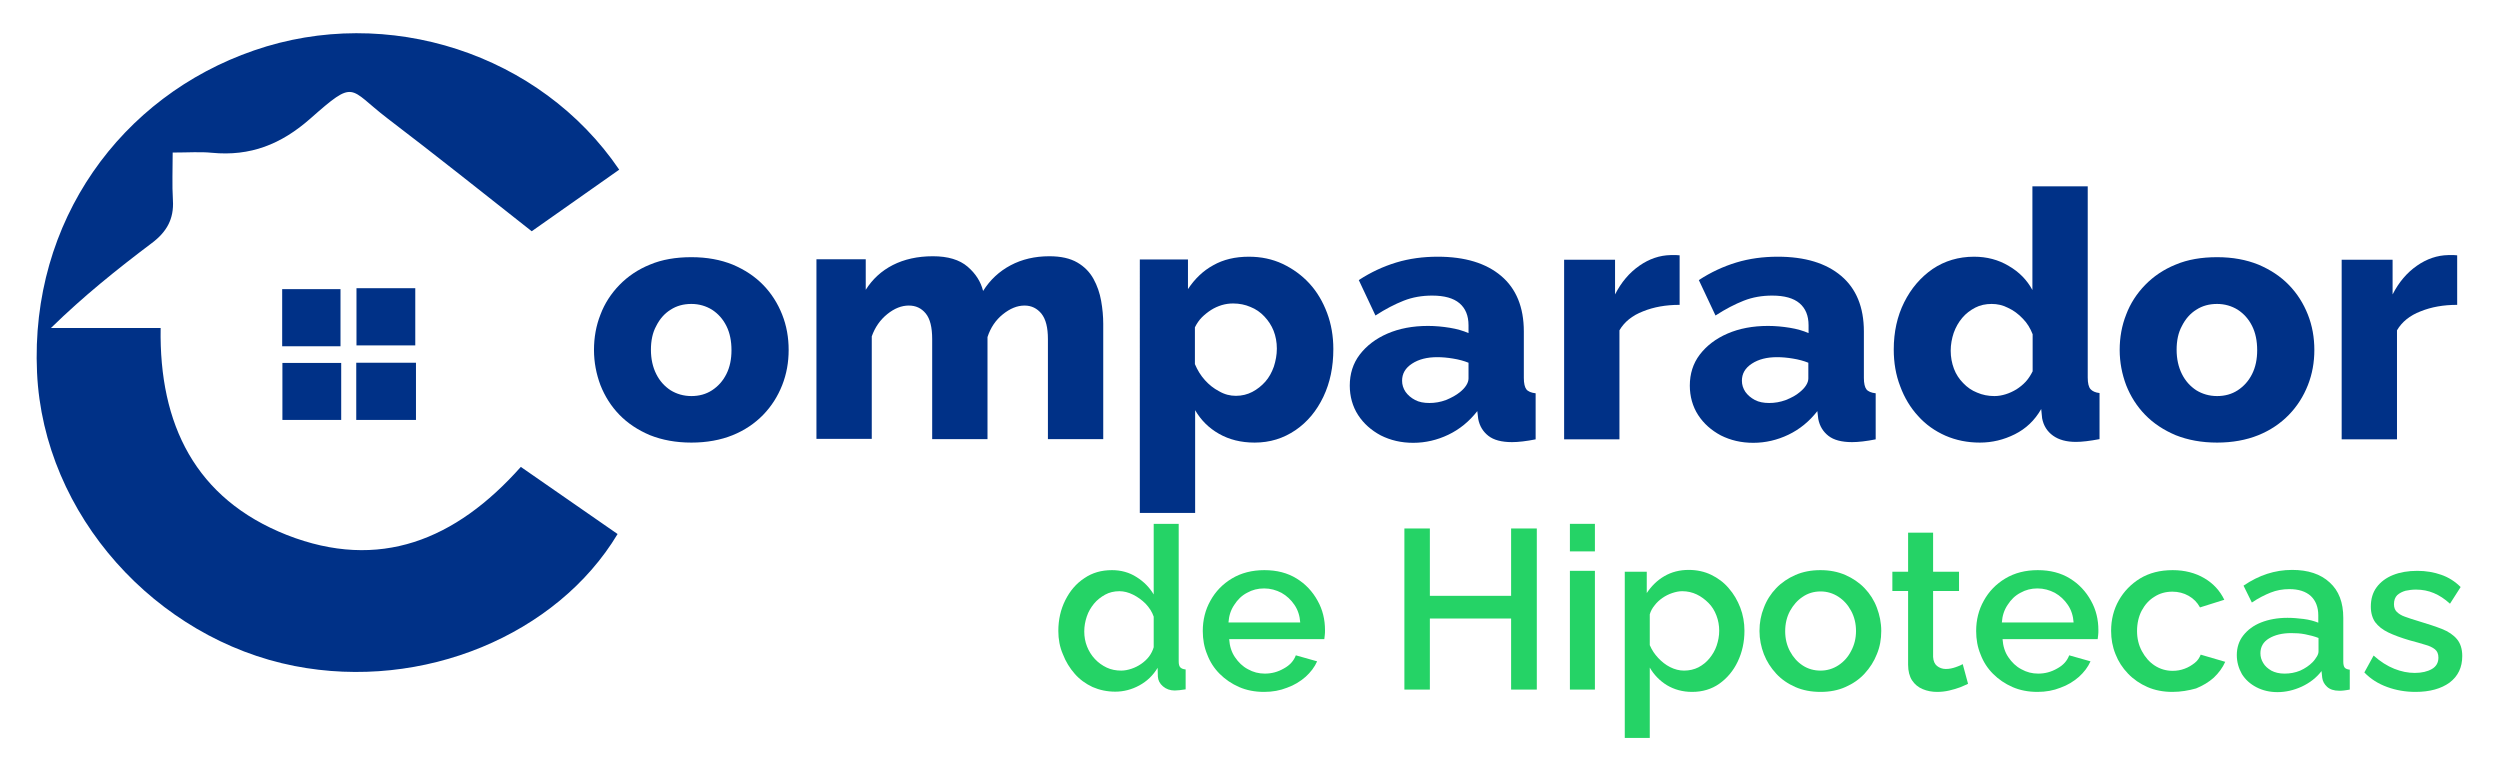
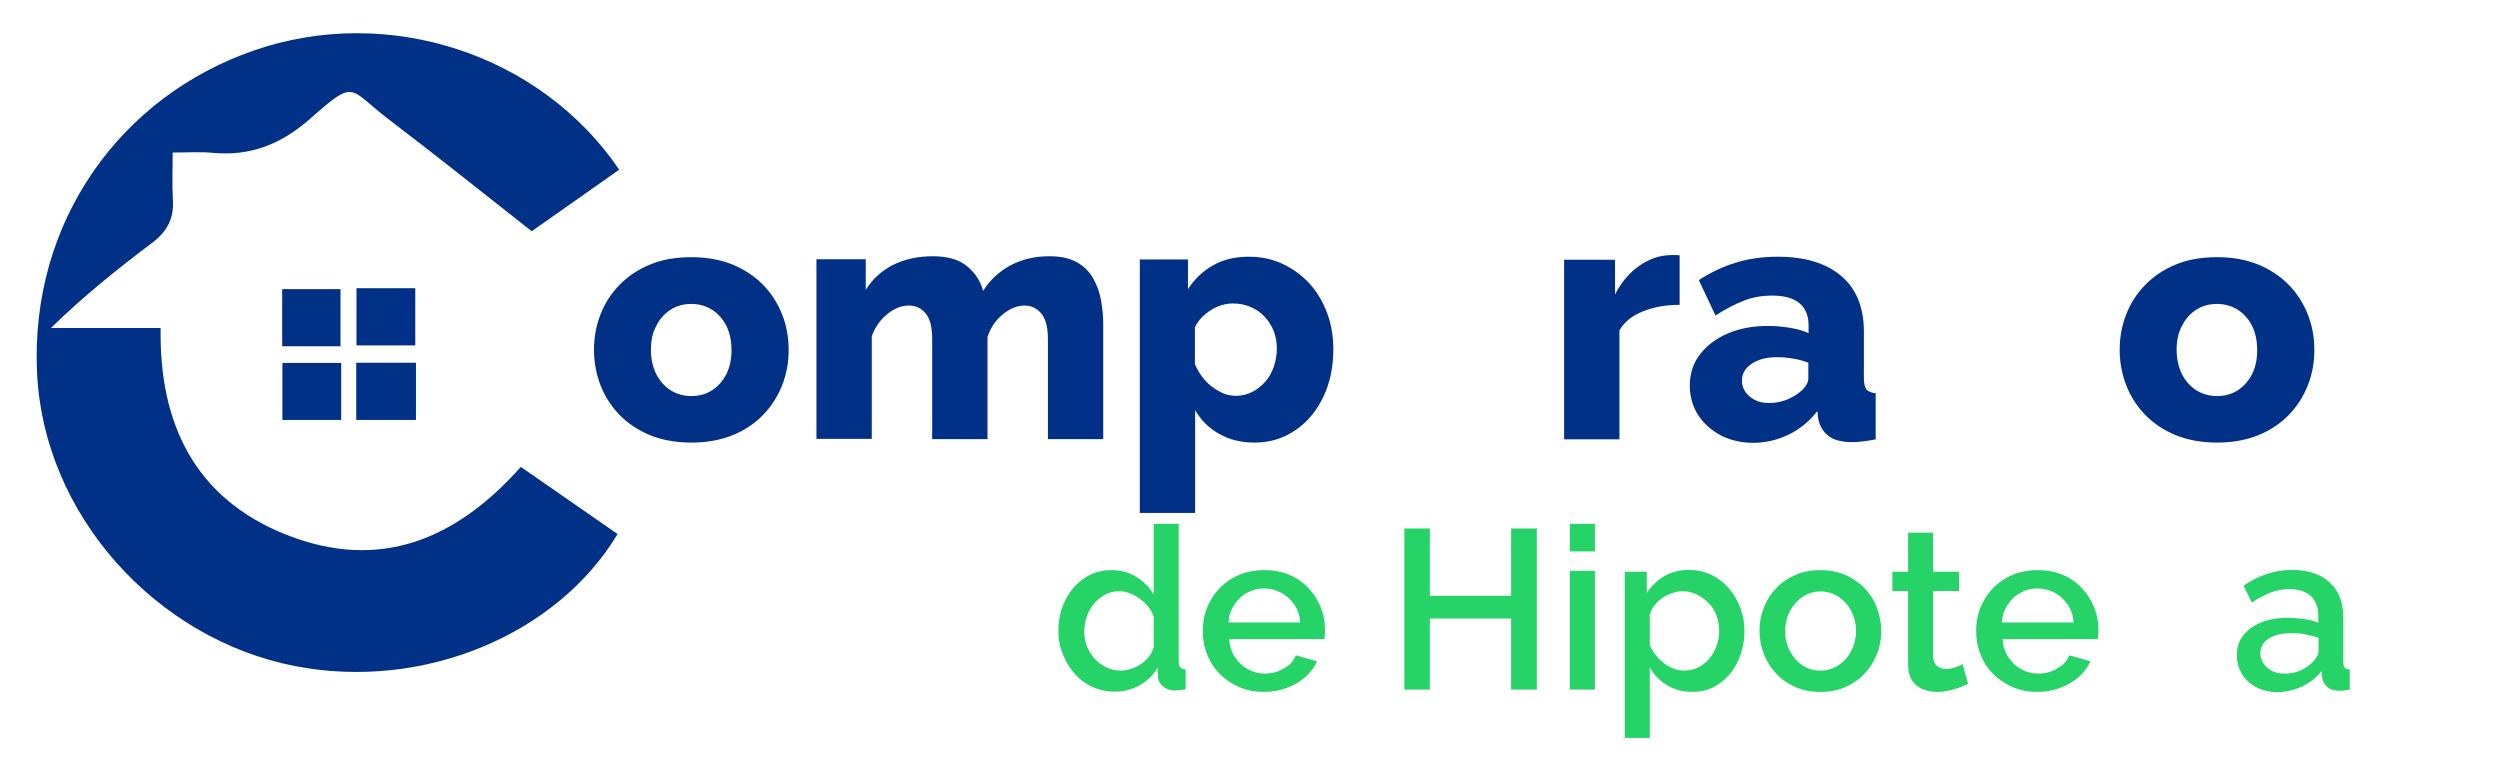
<svg xmlns="http://www.w3.org/2000/svg" version="1.1" id="Layer_1" x="0px" y="0px" viewBox="0 0 1080 334.6" style="enable-background:new 0 0 1080 334.6;" xml:space="preserve">
  <style type="text/css">
	.st0{fill:#003187;}
	.st1{fill:#25D366;}
</style>
  <g>
    <path class="st0" d="M267.5,73.3c-12.6,8.9-24.7,17.4-37.8,26.6C208.9,83.5,188.2,67,167.2,51c-16.8-12.9-13.5-17.1-33.1,0.2   c-12.7,11.2-26,16.4-42.6,14.8c-5-0.5-10.1-0.1-16.9-0.1c0,7.1-0.3,13.9,0.1,20.6c0.5,8.1-2.7,13.7-9.1,18.5   c-15,11.3-29.6,23-43.6,36.7c15.4,0,30.7,0,47.4,0c-0.7,41.6,15,73.8,54.5,89.4c40,15.7,73,2.2,101.1-29.4   c14,9.7,27.9,19.4,41.8,29c-26.1,43.5-84,67.9-139.6,57C67.6,276,18.8,222.7,16,160.9c-3-65.4,36.3-119.3,93.7-139.1   C167.4,1.8,233.4,23.1,267.5,73.3z" />
    <path class="st0" d="M154,124.5c8.9,0,16.8,0,25.4,0c0,8.2,0,16,0,24.7c-8.3,0-16.4,0-25.4,0C154,141.5,154,133.4,154,124.5z" />
    <path class="st0" d="M153.9,156.7c9.7,0,17.5,0,25.8,0c0,8.4,0,16.2,0,24.7c-8.7,0-16.8,0-25.8,0C153.9,173,153.9,165,153.9,156.7z   " />
    <path class="st0" d="M147.1,149.6c-8.9,0-16.7,0-25.2,0c0-8.3,0-16,0-24.7c8.2,0,16.3,0,25.2,0   C147.1,132.8,147.1,140.8,147.1,149.6z" />
    <path class="st0" d="M147.4,156.8c0,8.4,0,16.2,0,24.6c-8.7,0-16.8,0-25.4,0c0-8.4,0-16.1,0-24.6   C130.8,156.8,138.8,156.8,147.4,156.8z" />
  </g>
  <g>
    <path class="st1" d="M457.2,272.6c0-4.9,1-9.3,3-13.3c2-4,4.7-7.2,8.2-9.5c3.5-2.4,7.4-3.5,12-3.5c3.9,0,7.5,1,10.6,3   c3.2,2,5.6,4.5,7.4,7.5v-30.5h10.8v59.4c0,1.2,0.2,2.1,0.7,2.6c0.5,0.5,1.2,0.8,2.3,0.9v8.6c-2,0.3-3.6,0.5-4.7,0.5   c-2,0-3.7-0.6-5.1-1.8c-1.4-1.2-2.1-2.6-2.2-4.2l-0.1-3.8c-2,3.3-4.6,5.8-7.9,7.6c-3.3,1.8-6.8,2.7-10.4,2.7c-3.5,0-6.8-0.7-9.8-2   c-3-1.4-5.6-3.3-7.7-5.7c-2.2-2.5-3.9-5.3-5.1-8.4C457.8,279.5,457.2,276.1,457.2,272.6z M498.4,279.6v-13.2   c-0.7-2.1-1.9-3.9-3.5-5.6c-1.6-1.6-3.4-2.9-5.4-3.9c-2-1-4-1.5-5.9-1.5c-2.3,0-4.4,0.5-6.2,1.5s-3.5,2.3-4.8,3.9   c-1.3,1.6-2.4,3.4-3.1,5.5c-0.7,2.1-1.1,4.2-1.1,6.5c0,2.3,0.4,4.5,1.2,6.5c0.8,2,1.9,3.8,3.4,5.4c1.5,1.6,3.2,2.8,5.1,3.7   c1.9,0.9,4,1.3,6.3,1.3c1.4,0,2.9-0.3,4.4-0.8c1.5-0.5,2.9-1.2,4.2-2.1c1.3-0.9,2.5-2,3.4-3.2C497.3,282.4,498,281,498.4,279.6z" />
    <path class="st1" d="M546.1,298.9c-4,0-7.6-0.7-10.8-2.1c-3.2-1.4-6-3.3-8.4-5.7s-4.2-5.2-5.4-8.4c-1.3-3.1-1.9-6.5-1.9-10.1   c0-4.8,1.1-9.2,3.3-13.1c2.2-4,5.3-7.2,9.3-9.6c4-2.4,8.7-3.6,14-3.6c5.4,0,10,1.2,13.9,3.6c3.9,2.4,6.9,5.6,9.1,9.6   c2.2,3.9,3.2,8.2,3.2,12.7c0,0.8,0,1.5-0.1,2.2c-0.1,0.7-0.1,1.2-0.2,1.7H531c0.2,3,1,5.6,2.5,7.8c1.5,2.2,3.3,4,5.6,5.2   c2.3,1.3,4.7,1.9,7.3,1.9c2.9,0,5.6-0.7,8.2-2.2c2.6-1.4,4.3-3.3,5.2-5.7l9.2,2.6c-1.1,2.5-2.8,4.7-5,6.7c-2.3,2-4.9,3.6-8,4.7   C553,298.3,549.7,298.9,546.1,298.9z M530.7,268.9h31c-0.2-2.9-1-5.4-2.5-7.6c-1.5-2.2-3.3-3.9-5.6-5.2c-2.3-1.2-4.8-1.9-7.5-1.9   c-2.7,0-5.1,0.6-7.4,1.9c-2.3,1.2-4.1,3-5.5,5.2C531.7,263.5,530.9,266,530.7,268.9z" />
    <path class="st1" d="M663.9,228.3v69.6h-11.1v-30.7h-35.1v30.7h-11v-69.6h11v29.1h35.1v-29.1H663.9z" />
    <path class="st1" d="M678.2,238.2v-11.9H689v11.9H678.2z M678.2,297.9v-51.3H689v51.3H678.2z" />
    <path class="st1" d="M731,298.9c-4.1,0-7.7-1-10.9-2.9c-3.1-1.9-5.6-4.5-7.4-7.6v30.4h-10.8V247h9.5v9.2c2-3,4.5-5.5,7.6-7.3   s6.6-2.7,10.5-2.7c3.5,0,6.8,0.7,9.7,2.1c2.9,1.4,5.5,3.3,7.6,5.8c2.2,2.5,3.8,5.3,5,8.4c1.2,3.1,1.8,6.5,1.8,10   c0,4.9-1,9.3-2.9,13.3c-1.9,4-4.6,7.2-8,9.6C739.4,297.7,735.5,298.9,731,298.9z M727.5,289.7c2.3,0,4.4-0.5,6.2-1.4   c1.9-1,3.5-2.3,4.8-3.9c1.3-1.6,2.4-3.4,3.1-5.5c0.7-2.1,1.1-4.2,1.1-6.4c0-2.3-0.4-4.5-1.2-6.6c-0.8-2.1-1.9-3.9-3.4-5.4   c-1.5-1.5-3.2-2.8-5.1-3.7c-1.9-0.9-4-1.4-6.3-1.4c-1.4,0-2.8,0.3-4.3,0.8c-1.5,0.5-2.9,1.2-4.2,2.1c-1.3,0.9-2.5,2-3.4,3.2   c-1,1.2-1.7,2.5-2.1,3.9v13.3c0.9,2.1,2.1,3.9,3.6,5.5c1.5,1.6,3.2,3,5.2,4C723.5,289.2,725.5,289.7,727.5,289.7z" />
    <path class="st1" d="M786.5,298.9c-4.1,0-7.7-0.7-10.9-2.1c-3.2-1.4-6-3.3-8.3-5.8c-2.3-2.5-4.1-5.3-5.3-8.4   c-1.2-3.1-1.9-6.5-1.9-10c0-3.6,0.6-6.9,1.9-10.1c1.2-3.2,3-6,5.3-8.4c2.3-2.4,5.1-4.3,8.3-5.7c3.2-1.4,6.8-2.1,10.8-2.1   c4,0,7.6,0.7,10.8,2.1c3.2,1.4,6,3.3,8.3,5.7c2.3,2.4,4.1,5.2,5.3,8.4c1.2,3.2,1.9,6.5,1.9,10.1c0,3.6-0.6,6.9-1.9,10   c-1.2,3.1-3,5.9-5.3,8.4c-2.3,2.5-5.1,4.4-8.3,5.8C794.1,298.2,790.5,298.9,786.5,298.9z M771.2,272.7c0,3.2,0.7,6.1,2.1,8.7   c1.4,2.6,3.2,4.6,5.5,6.1c2.3,1.5,4.9,2.2,7.7,2.2c2.8,0,5.4-0.8,7.7-2.3c2.3-1.5,4.2-3.6,5.5-6.2c1.4-2.6,2.1-5.5,2.1-8.6   c0-3.2-0.7-6.1-2.1-8.7c-1.4-2.6-3.2-4.6-5.5-6.1c-2.3-1.5-4.9-2.3-7.7-2.3c-2.9,0-5.5,0.8-7.7,2.3c-2.3,1.5-4.1,3.6-5.5,6.1   C771.9,266.5,771.2,269.4,771.2,272.7z" />
    <path class="st1" d="M850.2,295.4c-0.9,0.5-2.1,0.9-3.4,1.5c-1.4,0.5-2.9,1-4.7,1.4c-1.7,0.4-3.5,0.6-5.3,0.6   c-2.2,0-4.3-0.4-6.2-1.2c-1.9-0.8-3.4-2-4.6-3.8c-1.1-1.7-1.7-4-1.7-6.7v-31.9h-6.8V247h6.8v-16.9h10.8V247h11.2v8.3h-11.2v28.5   c0.1,1.8,0.7,3.1,1.7,3.9c1,0.8,2.3,1.3,3.8,1.3c1.5,0,2.9-0.3,4.3-0.8c1.4-0.5,2.4-0.9,3-1.3L850.2,295.4z" />
    <path class="st1" d="M880.2,298.9c-4,0-7.6-0.7-10.8-2.1c-3.2-1.4-6-3.3-8.4-5.7c-2.4-2.4-4.2-5.2-5.4-8.4   c-1.3-3.1-1.9-6.5-1.9-10.1c0-4.8,1.1-9.2,3.3-13.1c2.2-4,5.3-7.2,9.3-9.6c4-2.4,8.7-3.6,14-3.6c5.4,0,10,1.2,13.9,3.6   c3.9,2.4,6.9,5.6,9.1,9.6c2.2,3.9,3.2,8.2,3.2,12.7c0,0.8,0,1.5-0.1,2.2c-0.1,0.7-0.1,1.2-0.2,1.7h-41.1c0.2,3,1,5.6,2.5,7.8   c1.5,2.2,3.3,4,5.6,5.2c2.3,1.3,4.7,1.9,7.3,1.9c2.9,0,5.6-0.7,8.2-2.2c2.6-1.4,4.3-3.3,5.2-5.7l9.2,2.6c-1.1,2.5-2.8,4.7-5,6.7   c-2.3,2-4.9,3.6-8,4.7C887.1,298.3,883.8,298.9,880.2,298.9z M864.8,268.9h31c-0.2-2.9-1-5.4-2.5-7.6c-1.5-2.2-3.3-3.9-5.6-5.2   c-2.3-1.2-4.8-1.9-7.5-1.9c-2.7,0-5.1,0.6-7.4,1.9c-2.3,1.2-4.1,3-5.5,5.2C865.8,263.5,865,266,864.8,268.9z" />
-     <path class="st1" d="M938.5,298.9c-4,0-7.6-0.7-10.8-2.1c-3.2-1.4-6-3.3-8.4-5.8c-2.4-2.5-4.2-5.3-5.4-8.4   c-1.3-3.2-1.9-6.5-1.9-10.1c0-4.8,1.1-9.2,3.3-13.1c2.2-3.9,5.3-7.1,9.2-9.5c4-2.4,8.6-3.6,14.1-3.6c5.2,0,9.8,1.2,13.7,3.5   c3.9,2.3,6.7,5.4,8.6,9.3l-10.5,3.3c-1.2-2.2-2.8-3.8-4.9-5c-2.1-1.2-4.5-1.8-7-1.8c-2.9,0-5.5,0.7-7.8,2.2c-2.3,1.4-4.1,3.4-5.5,6   c-1.3,2.5-2,5.5-2,8.8c0,3.2,0.7,6.1,2.1,8.7c1.4,2.6,3.2,4.7,5.5,6.2c2.3,1.5,4.9,2.3,7.8,2.3c1.8,0,3.5-0.3,5.1-0.9   c1.7-0.6,3.1-1.5,4.4-2.5s2.1-2.3,2.6-3.6l10.6,3.1c-1.1,2.5-2.8,4.8-4.9,6.8c-2.2,2-4.8,3.5-7.7,4.7   C945.5,298.3,942.1,298.9,938.5,298.9z" />
    <path class="st1" d="M966.3,283c0-3.2,0.9-6.1,2.8-8.5c1.9-2.4,4.4-4.3,7.7-5.6c3.3-1.3,7.1-2,11.4-2c2.3,0,4.6,0.2,7,0.5   c2.4,0.3,4.5,0.9,6.3,1.6v-3.2c0-3.5-1.1-6.3-3.2-8.3c-2.2-2-5.3-3-9.3-3c-2.9,0-5.6,0.5-8.1,1.5c-2.5,1-5.3,2.4-8.1,4.3l-3.6-7.3   c3.4-2.3,6.8-4,10.2-5.1c3.4-1.1,7-1.7,10.8-1.7c6.9,0,12.3,1.8,16.2,5.4c4,3.6,5.9,8.7,5.9,15.3v18.9c0,1.2,0.2,2.1,0.6,2.6   c0.4,0.5,1.2,0.8,2.2,0.9v8.6c-1,0.2-1.9,0.3-2.6,0.4c-0.8,0.1-1.4,0.1-2,0.1c-2.3,0-4-0.6-5.2-1.7c-1.2-1.1-1.9-2.4-2.1-3.9   l-0.3-2.9c-2.2,2.9-5.1,5.1-8.5,6.7c-3.5,1.6-7,2.4-10.5,2.4c-3.4,0-6.4-0.7-9.1-2.1c-2.7-1.4-4.8-3.3-6.3-5.7   C967.1,288.7,966.3,286,966.3,283z M999,286.1c0.8-0.8,1.4-1.7,1.9-2.5c0.5-0.8,0.7-1.6,0.7-2.2v-5.8c-1.8-0.7-3.8-1.2-5.8-1.6   c-2-0.4-4-0.5-6-0.5c-3.9,0-7.1,0.8-9.6,2.3c-2.5,1.5-3.7,3.7-3.7,6.4c0,1.5,0.4,2.9,1.2,4.2c0.8,1.4,2,2.4,3.5,3.3   c1.5,0.8,3.4,1.3,5.7,1.3c2.4,0,4.6-0.4,6.8-1.3C995.9,288.7,997.6,287.5,999,286.1z" />
-     <path class="st1" d="M1043.5,298.9c-4.3,0-8.4-0.7-12.2-2.1c-3.9-1.4-7.2-3.5-9.9-6.3l4-7.3c2.9,2.6,5.9,4.5,8.9,5.7   c3,1.2,5.9,1.8,8.9,1.8c3,0,5.5-0.6,7.4-1.7c1.9-1.1,2.8-2.8,2.8-4.9c0-1.6-0.5-2.8-1.5-3.6c-1-0.8-2.4-1.5-4.3-2   c-1.9-0.6-4.1-1.2-6.7-1.9c-3.7-1.1-6.7-2.2-9.2-3.4c-2.5-1.2-4.3-2.7-5.6-4.4c-1.2-1.7-1.9-4-1.9-6.7c0-3.3,0.8-6.1,2.5-8.4   c1.7-2.3,4.1-4.1,7.1-5.3c3-1.2,6.5-1.8,10.5-1.8c3.7,0,7.2,0.6,10.3,1.7c3.2,1.1,6,2.9,8.4,5.3l-4.6,7.2c-2.3-2.1-4.6-3.6-7-4.6   c-2.4-1-4.9-1.5-7.7-1.5c-1.6,0-3.1,0.2-4.5,0.5c-1.4,0.4-2.6,1-3.6,1.9c-0.9,0.9-1.4,2.2-1.4,3.9c0,1.4,0.4,2.5,1.2,3.3   c0.8,0.8,2,1.6,3.5,2.1c1.6,0.6,3.5,1.2,5.8,1.9c4,1.2,7.4,2.3,10.2,3.4c2.8,1.1,5,2.6,6.5,4.4c1.5,1.8,2.3,4.2,2.3,7.3   c0,4.9-1.8,8.7-5.5,11.5C1054.6,297.5,1049.7,298.9,1043.5,298.9z" />
  </g>
  <g>
    <path class="st0" d="M298.7,191.2c-6.7,0-12.6-1.1-17.9-3.2c-5.2-2.2-9.6-5.1-13.2-8.8c-3.6-3.7-6.3-8-8.2-12.8   c-1.8-4.8-2.8-9.9-2.8-15.2c0-5.4,0.9-10.5,2.8-15.3c1.8-4.8,4.6-9.1,8.2-12.8c3.6-3.7,8-6.7,13.2-8.8c5.2-2.2,11.2-3.2,17.9-3.2   c6.7,0,12.6,1.1,17.8,3.2c5.2,2.2,9.6,5.1,13.2,8.8c3.6,3.7,6.3,8,8.2,12.8c1.9,4.8,2.8,9.9,2.8,15.3c0,5.3-0.9,10.4-2.8,15.2   c-1.9,4.8-4.6,9.1-8.2,12.8c-3.6,3.7-8,6.7-13.2,8.8C311.3,190.1,305.3,191.2,298.7,191.2z M281.2,151.1c0,4,0.8,7.5,2.3,10.5   c1.5,3,3.6,5.3,6.2,7c2.6,1.6,5.6,2.5,9,2.5c3.3,0,6.3-0.8,8.9-2.5c2.6-1.7,4.7-4,6.2-7s2.2-6.4,2.2-10.3c0-4-0.7-7.5-2.2-10.5   s-3.6-5.3-6.2-7c-2.6-1.6-5.6-2.5-8.9-2.5c-3.4,0-6.4,0.8-9,2.5c-2.6,1.6-4.7,4-6.2,7C281.9,143.7,281.2,147.2,281.2,151.1z" />
    <path class="st0" d="M476.6,189.7h-23.9v-43.2c0-5-0.9-8.6-2.8-11c-1.9-2.3-4.3-3.5-7.3-3.5c-3.2,0-6.3,1.3-9.4,3.8   c-3.1,2.5-5.3,5.8-6.6,9.8v44.1h-23.9v-43.2c0-5.1-0.9-8.8-2.8-11.1c-1.9-2.3-4.3-3.4-7.3-3.4c-3.1,0-6.2,1.2-9.3,3.7   c-3.1,2.5-5.3,5.7-6.7,9.6v44.3h-23.9v-77.6H374v13.2c2.9-4.6,6.8-8.2,11.7-10.7c4.9-2.5,10.7-3.8,17.3-3.8c6.5,0,11.5,1.5,15,4.5   c3.5,3,5.7,6.5,6.7,10.5c3-4.8,7-8.5,11.9-11.1c4.9-2.6,10.5-3.9,16.7-3.9c5,0,9,0.9,12.1,2.7c3.1,1.8,5.4,4.2,7,7.1   c1.6,2.9,2.7,6.1,3.3,9.5c0.6,3.4,0.9,6.7,0.9,9.9V189.7z" />
    <path class="st0" d="M542,191.2c-5.9,0-11-1.3-15.4-3.8c-4.4-2.5-7.8-5.9-10.3-10.2v44.4h-23.9V112.1h20.8v12.8   c2.9-4.4,6.5-7.9,10.9-10.3c4.4-2.5,9.5-3.7,15.4-3.7c5.3,0,10.1,1,14.6,3.1c4.4,2.1,8.3,4.9,11.6,8.5c3.3,3.6,5.8,7.9,7.6,12.7   c1.8,4.8,2.7,10,2.7,15.6c0,7.7-1.4,14.5-4.3,20.6c-2.9,6.1-6.9,10.9-12,14.4C554.4,189.4,548.6,191.2,542,191.2z M533.9,171   c2.6,0,5-0.6,7.1-1.7c2.1-1.1,4-2.6,5.6-4.4c1.6-1.8,2.8-4,3.7-6.5c0.8-2.5,1.3-5.1,1.3-7.8c0-2.8-0.5-5.4-1.4-7.7   c-0.9-2.3-2.3-4.4-4-6.2s-3.7-3.2-6-4.1c-2.3-1-4.8-1.5-7.5-1.5c-1.6,0-3.2,0.2-4.9,0.7c-1.6,0.5-3.2,1.2-4.6,2.1   c-1.4,0.9-2.8,2-4,3.2c-1.2,1.2-2.2,2.7-3,4.3v15.9c1.1,2.6,2.5,4.9,4.3,6.9c1.8,2,3.8,3.6,6.1,4.8C529,170.4,531.4,171,533.9,171z   " />
-     <path class="st0" d="M583.1,166.6c0-5.1,1.4-9.6,4.3-13.4c2.9-3.8,6.9-6.9,12-9.1c5.1-2.2,10.9-3.3,17.5-3.3c3.2,0,6.3,0.3,9.4,0.8   c3.1,0.5,5.8,1.3,8.1,2.3v-3.4c0-4.1-1.3-7.3-3.9-9.5c-2.6-2.2-6.5-3.3-11.8-3.3c-4.4,0-8.5,0.7-12.3,2.2   c-3.8,1.5-7.9,3.6-12.2,6.4l-7.2-15.3c5.2-3.4,10.6-5.9,16.2-7.6c5.6-1.7,11.6-2.5,17.9-2.5c11.8,0,20.9,2.8,27.4,8.3   c6.5,5.5,9.8,13.5,9.8,24v20.1c0,2.3,0.4,4,1.1,4.9c0.7,0.9,2.1,1.5,4,1.7v19.9c-2,0.4-3.9,0.7-5.6,0.9c-1.7,0.2-3.3,0.3-4.6,0.3   c-4.5,0-7.9-0.9-10.2-2.7c-2.3-1.8-3.8-4.2-4.4-7.3l-0.4-3.4c-3.5,4.5-7.7,7.9-12.5,10.2c-4.8,2.3-9.9,3.5-15.2,3.5   c-5.2,0-9.8-1.1-14-3.2c-4.1-2.2-7.4-5.1-9.8-8.8S583.1,171.2,583.1,166.6z M630.7,169.4c1.1-0.9,2-1.8,2.7-2.9c0.7-1.1,1-2.1,1-3   v-6.8c-2-0.8-4.2-1.4-6.7-1.8c-2.4-0.4-4.7-0.6-6.8-0.6c-4.4,0-8,0.9-10.9,2.8c-2.9,1.9-4.3,4.3-4.3,7.4c0,1.7,0.5,3.3,1.5,4.8   c1,1.4,2.4,2.6,4.1,3.5c1.7,0.9,3.8,1.3,6.2,1.3c2.4,0,4.8-0.4,7.2-1.3C627.1,171.8,629.1,170.7,630.7,169.4z" />
    <path class="st0" d="M725.5,131.7c-5.8,0-11,0.9-15.7,2.8c-4.7,1.8-8.1,4.6-10.2,8.2v47.1h-23.9v-77.6h22v15   c2.7-5.3,6.2-9.4,10.5-12.4c4.3-3,8.8-4.5,13.5-4.6c1.1,0,1.9,0,2.5,0c0.5,0,1,0.1,1.4,0.1V131.7z" />
    <path class="st0" d="M730,166.6c0-5.1,1.4-9.6,4.3-13.4c2.9-3.8,6.9-6.9,12-9.1c5.1-2.2,10.9-3.3,17.5-3.3c3.2,0,6.3,0.3,9.4,0.8   c3.1,0.5,5.8,1.3,8.1,2.3v-3.4c0-4.1-1.3-7.3-3.9-9.5c-2.6-2.2-6.5-3.3-11.8-3.3c-4.4,0-8.5,0.7-12.3,2.2   c-3.8,1.5-7.9,3.6-12.2,6.4l-7.2-15.3c5.2-3.4,10.6-5.9,16.2-7.6c5.6-1.7,11.6-2.5,17.9-2.5c11.8,0,20.9,2.8,27.4,8.3   c6.5,5.5,9.8,13.5,9.8,24v20.1c0,2.3,0.4,4,1.1,4.9c0.7,0.9,2.1,1.5,4,1.7v19.9c-2,0.4-3.9,0.7-5.6,0.9c-1.7,0.2-3.3,0.3-4.6,0.3   c-4.5,0-7.9-0.9-10.2-2.7c-2.3-1.8-3.8-4.2-4.4-7.3l-0.4-3.4c-3.5,4.5-7.7,7.9-12.5,10.2c-4.8,2.3-9.9,3.5-15.2,3.5   c-5.2,0-9.8-1.1-14-3.2c-4.1-2.2-7.4-5.1-9.8-8.8S730,171.2,730,166.6z M777.5,169.4c1.1-0.9,2-1.8,2.7-2.9c0.7-1.1,1-2.1,1-3v-6.8   c-2-0.8-4.2-1.4-6.7-1.8c-2.4-0.4-4.7-0.6-6.8-0.6c-4.4,0-8,0.9-10.9,2.8c-2.9,1.9-4.3,4.3-4.3,7.4c0,1.7,0.5,3.3,1.5,4.8   c1,1.4,2.4,2.6,4.1,3.5c1.7,0.9,3.8,1.3,6.2,1.3c2.4,0,4.8-0.4,7.2-1.3C774,171.8,776,170.7,777.5,169.4z" />
-     <path class="st0" d="M818.1,151c0-7.6,1.5-14.4,4.5-20.4c3-6,7.1-10.8,12.3-14.4c5.2-3.5,11.2-5.3,17.9-5.3c5.5,0,10.5,1.3,15,4   c4.5,2.6,7.9,6.1,10.2,10.4V80.5h23.9v82.6c0,2.4,0.4,4.1,1.2,5c0.8,0.9,2.1,1.5,3.9,1.7v19.9c-4.2,0.8-7.6,1.2-10.2,1.2   c-4.1,0-7.4-0.9-9.9-2.7c-2.5-1.8-4.1-4.3-4.7-7.5l-0.4-4c-2.8,4.9-6.6,8.5-11.4,10.9s-9.8,3.6-15.1,3.6c-5.4,0-10.3-1-14.9-3   c-4.5-2-8.5-4.8-11.8-8.5c-3.3-3.6-5.9-7.9-7.7-12.8C819,162,818.1,156.7,818.1,151z M878.1,160.4v-16c-1-2.6-2.4-4.9-4.3-6.8   c-1.8-1.9-3.9-3.5-6.3-4.6c-2.3-1.2-4.7-1.7-7.1-1.7c-2.6,0-5,0.5-7.1,1.6c-2.1,1.1-4,2.5-5.6,4.4c-1.6,1.9-2.8,4-3.7,6.5   c-0.8,2.4-1.3,5-1.3,7.7c0,2.8,0.5,5.4,1.4,7.8c0.9,2.4,2.3,4.5,4,6.2c1.7,1.8,3.7,3.2,6,4.1c2.3,1,4.8,1.5,7.5,1.5   c1.7,0,3.3-0.3,4.9-0.8c1.6-0.5,3.1-1.2,4.6-2.1c1.4-0.9,2.8-2,4-3.3S877.3,162,878.1,160.4z" />
    <path class="st0" d="M957.8,191.2c-6.7,0-12.6-1.1-17.9-3.2c-5.2-2.2-9.6-5.1-13.2-8.8c-3.6-3.7-6.3-8-8.2-12.8   c-1.8-4.8-2.8-9.9-2.8-15.2c0-5.4,0.9-10.5,2.8-15.3c1.8-4.8,4.6-9.1,8.2-12.8c3.6-3.7,8-6.7,13.2-8.8c5.2-2.2,11.2-3.2,17.9-3.2   c6.7,0,12.6,1.1,17.8,3.2c5.2,2.2,9.6,5.1,13.2,8.8c3.6,3.7,6.3,8,8.2,12.8c1.9,4.8,2.8,9.9,2.8,15.3c0,5.3-0.9,10.4-2.8,15.2   c-1.9,4.8-4.6,9.1-8.2,12.8c-3.6,3.7-8,6.7-13.2,8.8C970.4,190.1,964.4,191.2,957.8,191.2z M940.3,151.1c0,4,0.8,7.5,2.3,10.5   c1.5,3,3.6,5.3,6.2,7c2.6,1.6,5.6,2.5,9,2.5c3.3,0,6.3-0.8,8.9-2.5c2.6-1.7,4.7-4,6.2-7c1.5-3,2.2-6.4,2.2-10.3   c0-4-0.7-7.5-2.2-10.5c-1.5-3-3.6-5.3-6.2-7c-2.6-1.6-5.6-2.5-8.9-2.5c-3.4,0-6.4,0.8-9,2.5c-2.6,1.6-4.7,4-6.2,7   C941,143.7,940.3,147.2,940.3,151.1z" />
-     <path class="st0" d="M1061.4,131.7c-5.8,0-11,0.9-15.7,2.8c-4.7,1.8-8.1,4.6-10.2,8.2v47.1h-23.9v-77.6h22v15   c2.7-5.3,6.2-9.4,10.5-12.4c4.3-3,8.8-4.5,13.5-4.6c1.1,0,1.9,0,2.5,0c0.5,0,1,0.1,1.4,0.1V131.7z" />
  </g>
</svg>